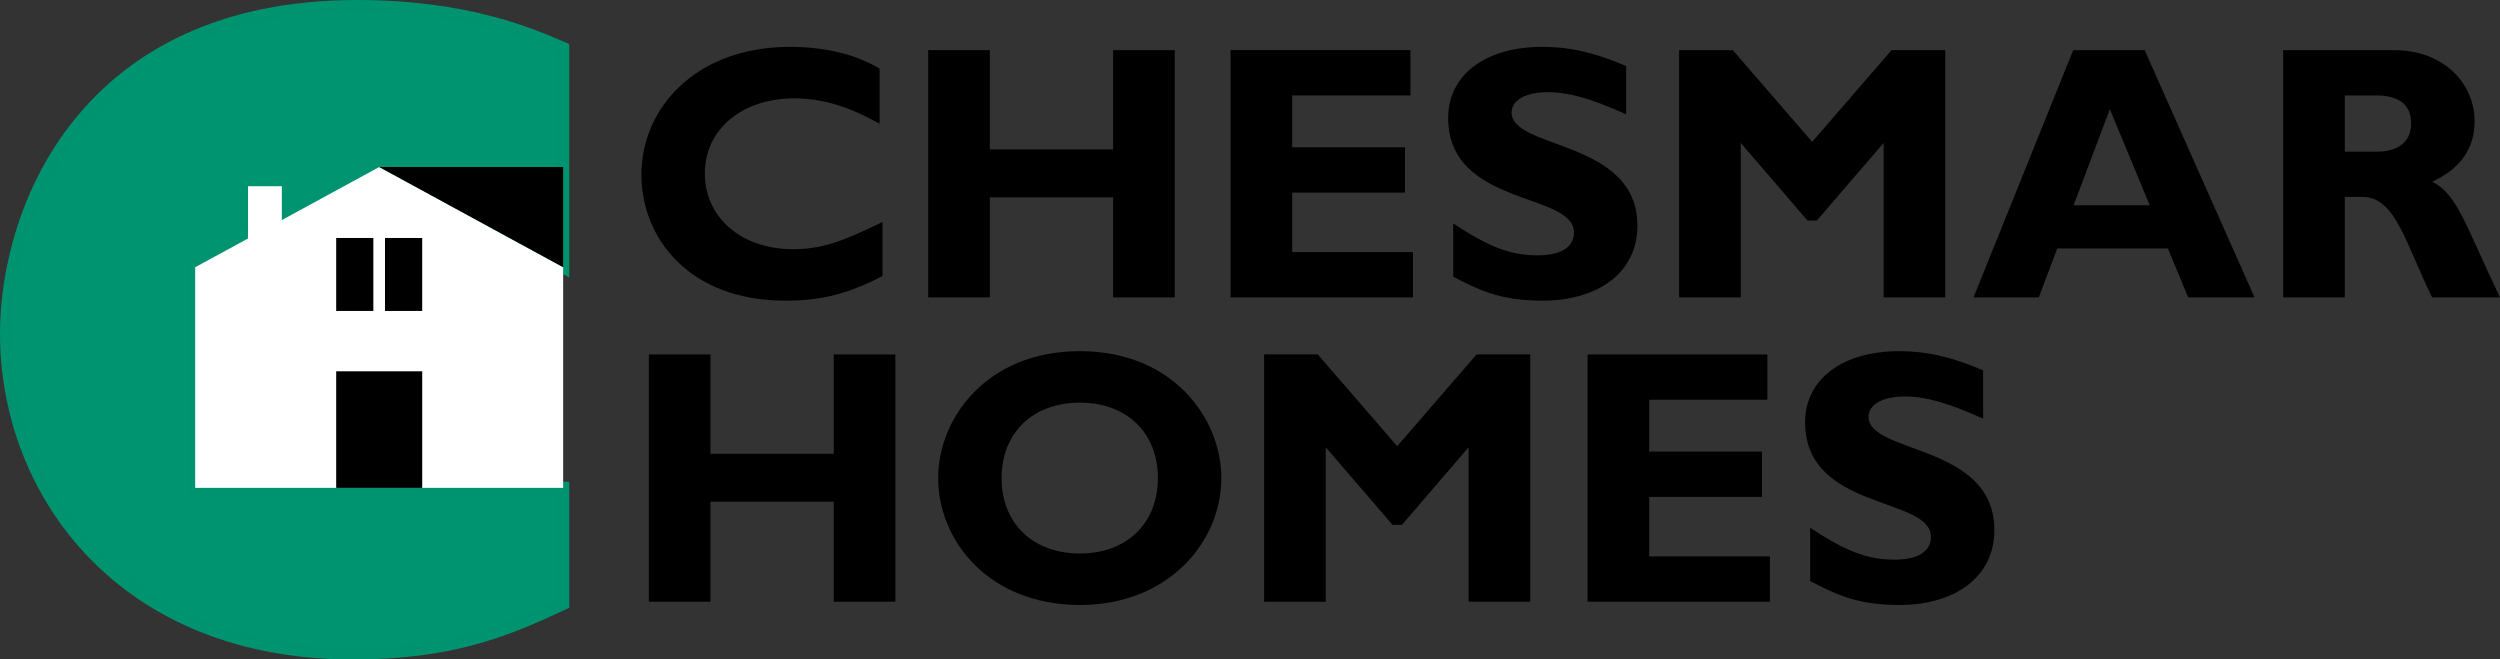
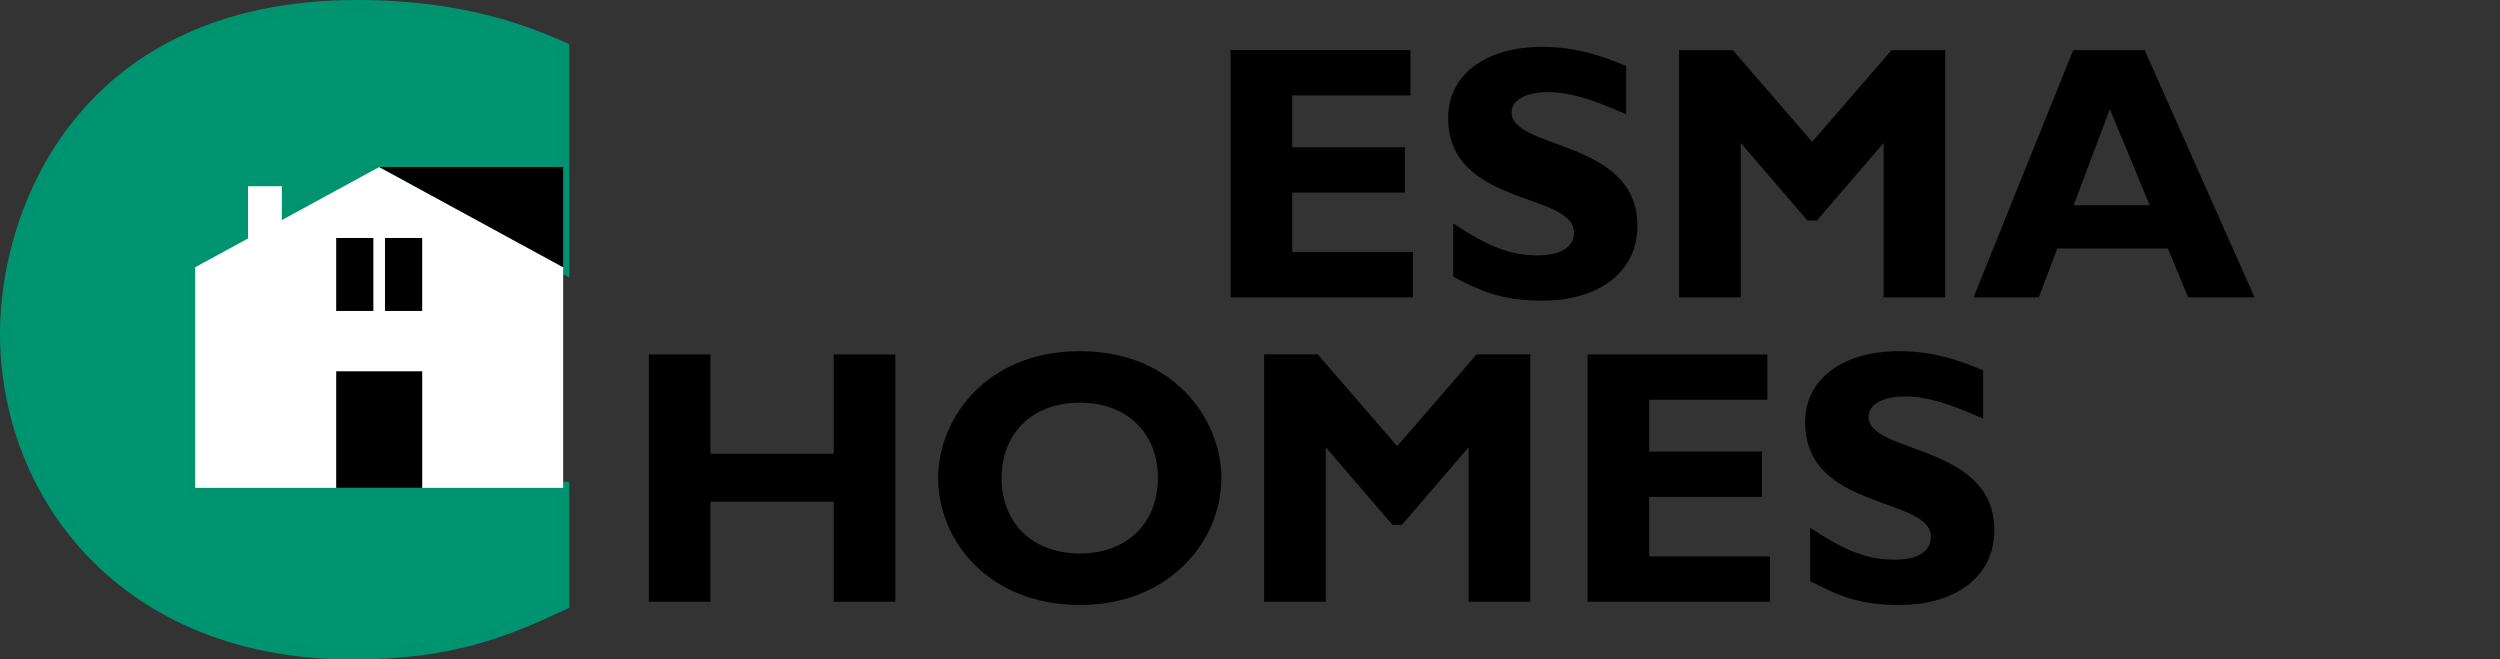
<svg xmlns="http://www.w3.org/2000/svg" id="Layer_1" viewBox="0 0 336.822 88.851">
  <rect x="0" y="0" width="336.822" height="88.851" fill="#333333" stroke="none" />
  <defs>
    <style>.cls-1{fill:#009470;}.cls-1,.cls-2,.cls-3{stroke-width:0px;}.cls-3{fill:#fff;}.cls-4{fill:none;stroke:#009370;stroke-miterlimit:10;stroke-width:1.631px;}</style>
  </defs>
  <path class="cls-1" d="M48.111.816C11.26.816.816,28.333.816,44.92c0,21.613,15.847,43.116,46.679,43.116,13.446,0,20.787-3.114,28.378-6.664v-15.643H26.293v-29.722l7.12-3.875v-7.043h4.559v4.562l13.121-7.149,24.779,13.499V6.466c-4.542-1.968-13.143-5.65-27.761-5.65" />
  <path class="cls-4" d="M48.111.816C11.26.816.816,28.333.816,44.92c0,21.613,15.847,43.116,46.679,43.116,13.446,0,20.787-3.114,28.378-6.664v-15.643H26.293v-29.722l7.12-3.875v-7.043h4.559v4.562l13.121-7.149,24.779,13.499V6.466c-4.542-1.968-13.143-5.65-27.761-5.65Z" />
  <polygon class="cls-3" points="51.093 22.5 37.972 29.649 37.972 25.088 33.413 25.088 33.413 32.131 26.294 36.006 26.294 65.729 75.873 65.729 75.873 36.001 51.093 22.5" />
  <rect class="cls-2" x="45.295" y="32.063" width="5.005" height="9.831" />
  <rect class="cls-2" x="51.87" y="32.063" width="5.012" height="9.831" />
  <rect class="cls-2" x="45.295" y="50.025" width="11.589" height="15.71" />
  <polygon class="cls-2" points="75.873 22.5 51.093 22.5 75.873 36.001 75.873 22.5" />
-   <path class="cls-2" d="M105.808,40.508c4.934,0,8.45-.929,13.092-3.323v-7.278c-4.787,2.297-7.718,3.664-12.067,3.664-6.936,0-11.87-4.25-11.87-10.21,0-5.91,4.983-10.112,12.066-10.112,4.104,0,7.817,1.368,11.481,3.42v-7.425c-3.273-1.953-7.426-2.931-12.067-2.931-12.75,0-20.028,8.305-20.028,17.195,0,8.597,6.447,17.001,19.393,17.001" />
-   <polygon class="cls-2" points="133.359 26.585 149.968 26.585 149.968 40.068 158.274 40.068 158.274 6.752 149.968 6.752 149.968 20.136 133.359 20.136 133.359 6.752 125.056 6.752 125.056 40.068 133.359 40.068 133.359 26.585" />
  <polygon class="cls-2" points="190.368 33.962 174.101 33.962 174.101 25.95 189.295 25.95 189.295 19.843 174.101 19.843 174.101 12.858 190.026 12.858 190.026 6.751 165.795 6.751 165.795 40.068 190.368 40.068 190.368 33.962" />
  <path class="cls-2" d="M220.607,30.396c0-11.627-16.951-10.21-16.951-15.242,0-1.661,1.905-2.736,4.885-2.736,2.834,0,5.715.83,10.551,2.981v-6.498c-4.2-1.808-7.571-2.589-11.284-2.589-7.718,0-12.701,3.81-12.701,9.574,0,11.97,16.951,9.967,16.951,15.438,0,1.954-1.711,3.077-4.885,3.077-3.664,0-6.596-1.122-11.382-4.297v7.18c3.322,1.71,6.203,3.225,12.017,3.225,7.426,0,12.8-3.712,12.8-10.112" />
  <polygon class="cls-2" points="234.528 19.257 243.518 29.71 244.788 29.71 253.776 19.257 253.776 40.068 262.08 40.068 262.08 6.751 254.851 6.751 244.152 19.111 233.455 6.751 226.224 6.751 226.224 40.068 234.528 40.068 234.528 19.257" />
  <path class="cls-2" d="M279.373,27.659l4.885-12.945,5.376,12.945h-10.26ZM279.324,6.752l-13.433,33.316h8.792l2.492-6.595h14.9l2.735,6.595h8.941l-14.803-33.316h-9.624Z" />
-   <path class="cls-2" d="M320.31,20.43h-4.396v-7.572h4.201c3.125,0,4.737,1.27,4.737,3.761,0,2.834-2.247,3.811-4.542,3.811M327.686,24.484c3.81-1.759,5.715-4.494,5.715-8.158,0-4.983-4.055-9.575-10.895-9.575h-14.897v33.316h8.305v-13.532h2.393c4.494,0,5.815,6.4,9.379,13.532h9.136c-4.69-9.771-5.717-13.874-9.136-15.584" />
  <polygon class="cls-2" points="112.328 61.136 95.719 61.136 95.719 47.752 87.414 47.752 87.414 81.067 95.719 81.067 95.719 67.585 112.328 67.585 112.328 81.067 120.632 81.067 120.632 47.752 112.328 47.752 112.328 61.136" />
  <path class="cls-2" d="M145.497,74.571c-6.35,0-10.551-4.055-10.551-10.162s4.201-10.161,10.551-10.161c6.301,0,10.503,4.055,10.503,10.161s-4.201,10.162-10.503,10.162M145.497,47.311c-12.555,0-19.101,9.037-19.101,17.098,0,8.5,6.889,17.099,19.101,17.099,11.968,0,19.052-8.551,19.052-17.099,0-8.011-6.498-17.098-19.052-17.098" />
  <polygon class="cls-2" points="188.242 60.111 177.542 47.752 170.314 47.752 170.314 81.067 178.617 81.067 178.617 60.257 187.606 70.711 188.877 70.711 197.866 60.257 197.866 81.067 206.169 81.067 206.169 47.752 198.94 47.752 188.242 60.111" />
  <polygon class="cls-2" points="222.194 66.95 237.386 66.95 237.386 60.843 222.194 60.843 222.194 53.858 238.118 53.858 238.118 47.752 213.888 47.752 213.888 81.067 238.46 81.067 238.46 74.961 222.194 74.961 222.194 66.95" />
  <path class="cls-2" d="M251.747,56.154c0-1.661,1.906-2.736,4.885-2.736,2.834,0,5.718.83,10.551,2.981v-6.498c-4.2-1.808-7.572-2.589-11.284-2.589-7.717,0-12.7,3.81-12.7,9.574,0,11.97,16.951,9.967,16.951,15.438,0,1.954-1.71,3.077-4.886,3.077-3.663,0-6.595-1.122-11.381-4.297v7.179c3.321,1.711,6.203,3.226,12.016,3.226,7.426,0,12.8-3.714,12.8-10.112,0-11.627-16.951-10.21-16.951-15.242" />
</svg>